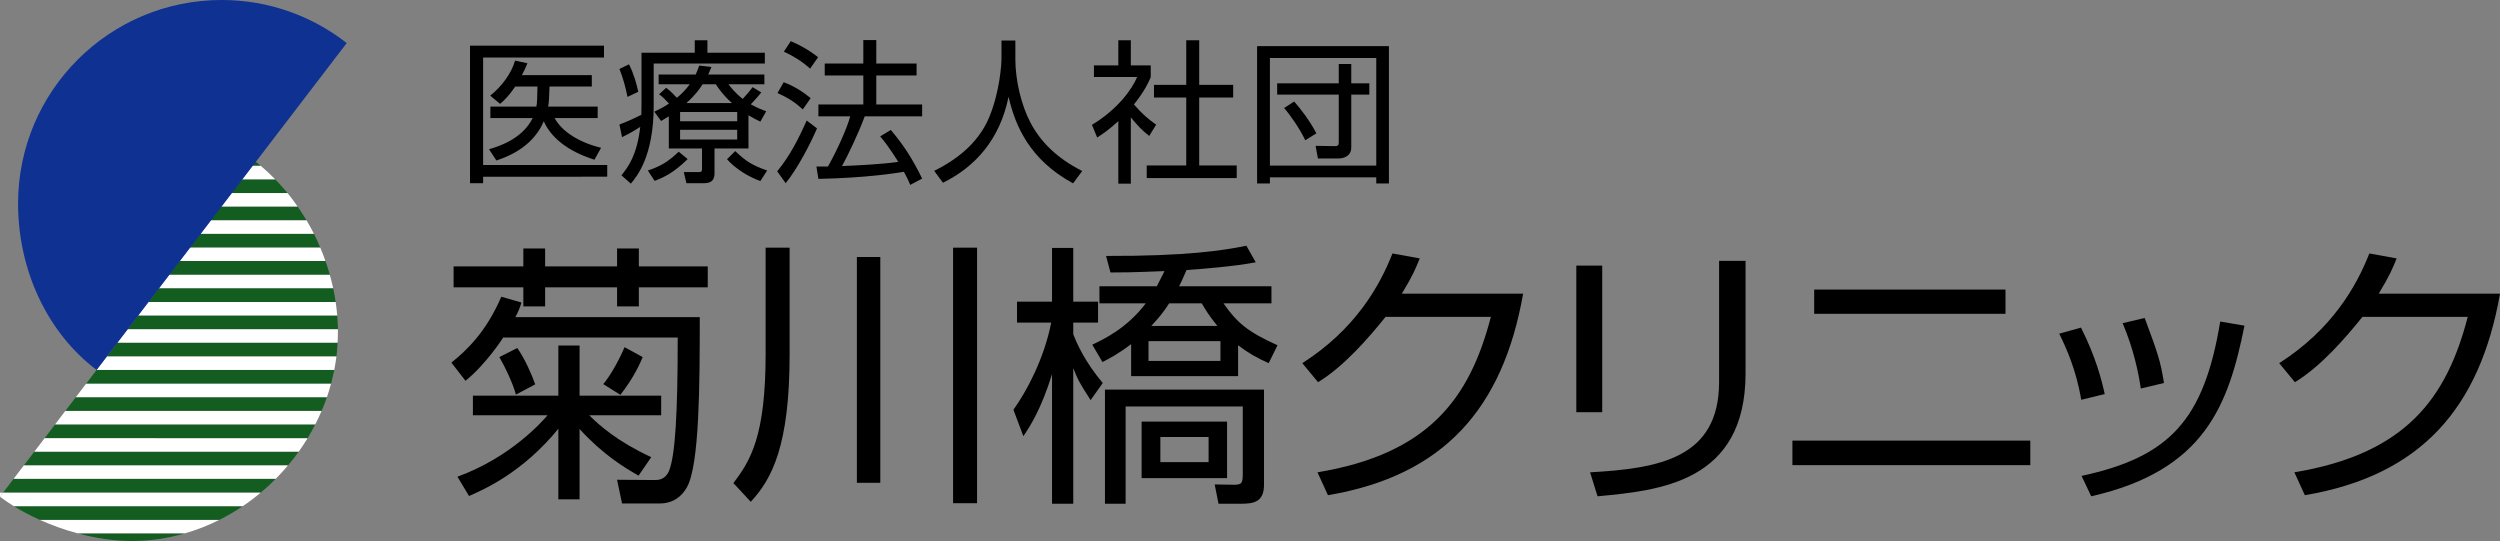
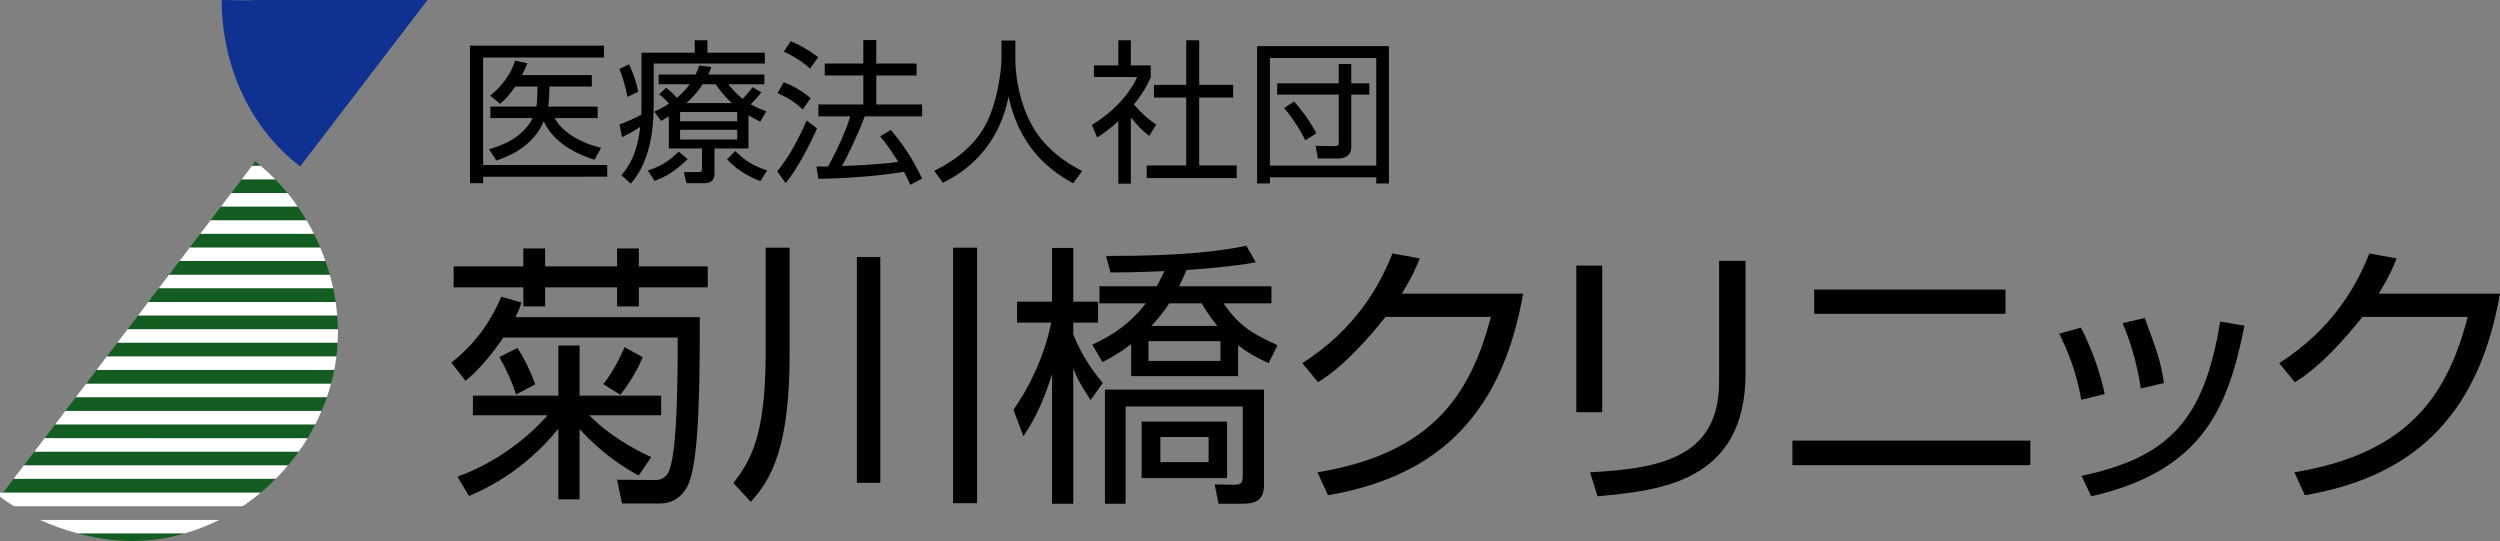
<svg xmlns="http://www.w3.org/2000/svg" version="1.1" id="レイヤー_1" x="0px" y="0px" width="936.342px" height="202.625px" viewBox="0 0 936.342 202.625" enable-background="new 0 0 936.342 202.625" xml:space="preserve">
  <rect x="0" y="0" width="936.342" height="202.625" fill="#808080" stroke="none" />
  <g>
    <g>
      <path fill="#125D1F" d="M55.523,113.117h70.195c-0.258-1.734-0.578-3.461-0.93-5.172H59.477L55.523,113.117z" />
      <path fill="#125D1F" d="M47.785,123.32h78.773c0-0.352,0-0.68,0-1.031c-0.066-1.383-0.152-2.766-0.258-4.125H51.719L47.785,123.32    z" />
      <path fill="#125D1F" d="M1.145,184.531h96.465c1.973-1.617,3.844-3.352,5.656-5.195H5.094L1.145,184.531z" />
      <path fill="#125D1F" d="M63.305,102.93h60.227c-0.488-1.742-1.031-3.477-1.648-5.18H67.25L63.305,102.93z" />
-       <path fill="#125D1F" d="M14.961,194.734h67.137c3.059-1.531,6.012-3.258,8.816-5.156H5.172    C8.199,191.453,11.508,193.188,14.961,194.734z" />
      <path fill="#125D1F" d="M24.465,153.906h95.973c0.73-1.664,1.41-3.398,2.008-5.141H28.406L24.465,153.906z" />
      <path fill="#125D1F" d="M16.707,164.125l98.484,0.023c1.02-1.711,1.988-3.422,2.887-5.203H20.641L16.707,164.125z" />
      <path fill="#125D1F" d="M71.063,92.734h48.887c-0.738-1.766-1.523-3.5-2.371-5.18h-42.57L71.063,92.734z" />
      <path fill="#125D1F" d="M8.93,174.313h98.926c1.406-1.656,2.762-3.391,4.035-5.156H12.863L8.93,174.313z" />
      <path fill="#125D1F" d="M40,133.516h86.016c0.195-1.711,0.344-3.445,0.426-5.164h-82.5L40,133.516z" />
      <path fill="#125D1F" d="M32.234,143.727h91.746c0.445-1.711,0.879-3.445,1.215-5.172H36.18L32.234,143.727z" />
      <path fill="#125D1F" d="M95.633,60.453l-1.258,1.648h3.273C96.977,61.555,96.32,60.992,95.633,60.453z" />
      <path fill="#125D1F" d="M49.406,202.625c6.82,0,13.484-1.008,19.883-2.875H29.063C35.836,201.594,42.805,202.625,49.406,202.625z" />
      <path fill="#125D1F" d="M90.559,67.156l-3.961,5.156h21.098c-1.477-1.797-3.023-3.516-4.633-5.156H90.559z" />
      <path fill="#125D1F" d="M78.844,82.516h35.969c-1.07-1.781-2.188-3.492-3.348-5.164H82.781L78.844,82.516z" />
      <path fill="#FFFFFF" d="M29.063,199.75h40.227c4.414-1.266,8.703-2.953,12.809-5.016H14.961    C19.449,196.742,24.207,198.461,29.063,199.75z" />
      <polygon fill="#FFFFFF" points="0,184.531 0,186.063 1.145,184.531   " />
      <path fill="#FFFFFF" d="M0,186.063c1.625,1.211,3.352,2.367,5.172,3.516h85.742c2.32-1.555,4.578-3.258,6.695-5.047H1.145    L0,186.063z" />
      <path fill="#FFFFFF" d="M5.094,179.336h98.172c1.57-1.594,3.133-3.266,4.59-5.023H8.93L5.094,179.336z" />
      <path fill="#FFFFFF" d="M12.863,169.156h99.027c1.164-1.641,2.242-3.297,3.301-5.008l-98.484-0.023L12.863,169.156z" />
      <path fill="#FFFFFF" d="M20.641,158.945h97.438c0.852-1.648,1.637-3.328,2.359-5.039H24.465L20.641,158.945z" />
      <path fill="#FFFFFF" d="M28.406,148.766h94.039c0.578-1.664,1.086-3.352,1.535-5.039H32.234L28.406,148.766z" />
      <path fill="#FFFFFF" d="M36.18,138.555h89.016c0.32-1.672,0.602-3.352,0.82-5.039H40L36.18,138.555z" />
      <path fill="#FFFFFF" d="M43.941,128.352h82.5c0.094-1.664,0.129-3.344,0.117-5.031H47.785L43.941,128.352z" />
      <path fill="#FFFFFF" d="M51.719,118.164h74.582c-0.141-1.695-0.332-3.375-0.582-5.047H55.523L51.719,118.164z" />
      <path fill="#FFFFFF" d="M59.477,107.945h65.313c-0.367-1.672-0.809-3.359-1.258-5.016H63.305L59.477,107.945z" />
      <path fill="#FFFFFF" d="M67.25,97.75h54.633c-0.598-1.711-1.227-3.383-1.934-5.016H71.063L67.25,97.75z" />
      <path fill="#FFFFFF" d="M75.008,87.555h42.57c-0.852-1.711-1.805-3.383-2.766-5.039H78.844L75.008,87.555z" />
      <path fill="#FFFFFF" d="M82.781,77.352h28.684c-1.184-1.727-2.449-3.438-3.77-5.039H86.598L82.781,77.352z" />
      <path fill="#FFFFFF" d="M97.648,62.102h-3.273l-3.816,5.055h12.504C101.328,65.359,99.516,63.688,97.648,62.102z" />
    </g>
-     <path fill="#0E3192" d="M83.031,0C40.914,0,6.77,34.125,6.77,76.25c0,24.898,10.941,48.398,29.41,62.305l93.68-122.43   C116.953,6.023,100.688,0,83.031,0z" />
+     <path fill="#0E3192" d="M83.031,0c0,24.898,10.941,48.398,29.41,62.305l93.68-122.43   C116.953,6.023,100.688,0,83.031,0z" />
  </g>
  <g>
    <path d="M169.067,135.809c5.265-4.232,12.905-11.15,18.687-24.674l7.537,2.168c-0.517,1.961-1.342,3.717-2.271,5.471h69.068   c0,25.088-0.104,55.131-4.749,63.598c-1.962,3.613-5.266,6.193-10.324,6.193h-14.041l-1.858-8.879l14.248,0.104   c0.929,0,3.717,0,5.162-3.303c2.375-5.68,3.304-21.475,3.304-50.072h-65.352c0,0-6.401,10.014-14.144,16.209L169.067,135.809z    M204.168,93.067v6.711h26.946v-6.711h8.156v6.711h25.81v7.845h-25.81v7.125h-8.156v-7.125h-26.946v7.125h-8.156v-7.125h-26.12   v-7.845h26.12v-6.711H204.168z M177.12,155.527v-7.33h32.004v-18.789h7.95v18.789h30.559v7.33h-26.946   c3.82,3.82,10.531,9.809,23.229,15.693l-4.749,6.916c-4.956-2.787-13.215-7.742-22.094-17.447v26.326h-7.95v-26.43   c-13.318,16.313-27.565,22.609-33.45,25.191l-4.336-7.227c20.029-7.33,31.592-20.545,33.76-23.023H177.12z M193.225,147.785   c-1.032-4.027-4.233-10.738-6.194-14.041l6.71-3.408c2.788,3.924,5.472,10.016,6.711,13.629L193.225,147.785z M225.953,143.861   c2.994-3.51,6.607-10.428,7.949-13.834l6.814,3.717c-1.032,2.477-3.304,7.639-8.362,14.143L225.953,143.861z" />
    <path d="M295.741,92.757v40.057c0,34.07-6.607,46.563-14.557,55.131l-6.504-7.021c6.401-8.361,12.079-17.551,12.079-48.42V92.757   H295.741z M329.707,96.267v84.555h-8.775V96.267H329.707z M365.945,92.757v95.704h-8.982V92.757H365.945z" />
    <path d="M408.478,149.85c-4.439-6.814-4.852-7.848-6.504-11.977v50.795h-7.95v-48.523c-4.026,13.008-8.156,19.41-10.737,23.229   l-3.717-9.91c4.956-6.918,11.46-18.996,14.144-32.625h-12.802v-7.846h13.111V92.86h7.95v20.132h9.292v7.846h-9.292v4.336   c1.445,3.717,4.439,10.428,11.047,18.275L408.478,149.85z M409.097,129.098c3.923-1.857,13.008-6.092,20.029-15.486h-17.345v-6.4   h21.474c1.755-3.305,2.375-4.646,2.891-5.678c-12.596,0.516-16.312,0.516-20.235,0.516l-1.652-6.195   c30.146,0.104,43.981-2.064,52.549-3.819l3.511,6.194c-7.743,1.549-21.165,2.581-25.914,2.891   c-1.651,3.923-2.374,5.265-2.787,6.091h34.586v6.4H458.24c5.059,7.227,8.981,10.635,20.235,15.693l-3.304,6.711   c-4.646-2.066-7.847-3.924-11.46-6.711v11.563h-40.058v-11.977c-5.059,3.82-8.156,5.369-10.737,6.711L409.097,129.098z    M473.416,181.545c0,6.607-4.026,7.123-8.672,7.123h-8.362l-1.445-7.227l6.71,0.104c3.511,0.102,3.82-0.518,3.82-4.234v-25.086   h-43.877v36.443h-7.743v-42.742h59.57V181.545z M459.582,179.066h-32.005v-21.164h32.005V179.066z M457.104,127.756h-26.946v7.434   h26.946V127.756z M437.901,113.611c-2.271,3.51-4.026,5.576-6.71,8.467h24.778c-2.994-3.613-4.543-6.195-5.885-8.467H437.901z    M452.665,163.684h-18.067v9.395h18.067V163.684z" />
    <path d="M570.462,109.998c-7.537,42.846-29.631,68.139-73.095,75.469l-3.923-8.568c41.605-6.918,56.988-27.564,64.938-58.229   h-39.438c-6.298,7.848-15.59,18.584-25.294,24.469l-5.885-7.123c19.719-12.596,28.907-28.701,33.76-41.09l10.221,1.858   c-1.549,3.819-2.478,6.195-6.711,13.214H570.462z" />
    <path d="M600.09,154.393h-9.705V99.467h9.705V154.393z M653.774,139.834c0,40.885-32.314,43.879-55.44,46.047l-2.787-8.982   c25.811-1.445,48.316-5.266,48.316-33.863V97.712h9.911V139.834z" />
    <path d="M760.422,165.025v9.189h-89.097v-9.189H760.422z M751.13,108.449v9.086h-71.648v-9.086H751.13z" />
    <path d="M779.52,149.746c-1.962-11.357-5.575-19.307-8.26-24.777l8.156-2.271c5.575,11.15,7.64,19.305,8.879,24.881L779.52,149.746   z M779.623,178.24c33.037-7.123,45.839-20.957,51.93-57.814l9.085,1.549c-5.987,29.629-14.763,54.201-57.401,63.906L779.623,178.24   z M801.819,145.514c-0.929-6.092-2.685-14.764-6.813-24.469l8.259-1.961c4.853,13.111,5.885,15.898,7.227,24.365L801.819,145.514z" />
    <path d="M936.342,109.998c-7.537,42.846-29.631,68.139-73.095,75.469l-3.924-8.568c41.606-6.918,56.989-27.564,64.939-58.229   h-39.438c-6.298,7.848-15.589,18.584-25.294,24.469l-5.885-7.123c19.719-12.596,28.907-28.701,33.76-41.09l10.221,1.858   c-1.549,3.819-2.478,6.195-6.711,13.214H936.342z" />
  </g>
  <g>
    <path d="M226.219,17.097v4.451h-45.27v40.24h46.483v4.394H180.95v2.429h-4.915V17.097H226.219z M223.849,39.934v4.278h-16.13   c2.775,5.146,9.25,9.135,17.402,11.158l-2.486,4.452c-12.777-4.047-17.287-10.58-18.964-14.396   c-2.081,4.799-6.591,11.043-17.749,14.686l-2.775-4.221c3.18-0.925,12.43-3.643,16.362-11.679h-15.841v-4.278h17.229   c0.173-0.867,0.231-1.503,0.289-3.122l0.116-4.394h-8.326c-2.66,3.873-4.105,5.087-5.666,6.475l-3.7-3.064   c4.336-3.526,7.863-8.209,9.309-13.124l4.625,0.983c-0.694,1.734-1.156,2.717-2.081,4.451h26.19v4.279H205.81l-0.173,4.394   c-0.058,1.561-0.231,2.486-0.347,3.122H223.849z" />
    <path d="M240.267,19.756h19.946v-4.683h4.741v4.683h21.507v4.047h-41.627v15.726c0,19.021-6.244,26.48-8.557,29.255l-3.527-3.122   c2.602-3.237,5.782-7.4,7.054-18.153c-2.891,1.907-5.088,3.006-6.822,3.873l-0.983-4.741c3.989-1.561,5.319-2.196,8.21-3.642   c0-0.926,0.058-2.023,0.058-3.643V19.756z M235.005,36.292c-0.636-3.469-1.677-7.169-3.006-10.465l3.584-1.734   c1.677,3.296,2.891,7.343,3.469,10.291L235.005,36.292z M242.637,63.87c4.625-1.561,7.458-3.122,11.563-7.054l3.354,2.775   c-4.915,4.799-8.499,6.707-12.373,8.152L242.637,63.87z M280.333,55.602h-12.72v9.309c0,3.584-2.486,3.7-4.278,3.7h-6.244   l-0.983-4.163h5.493c1.156,0,1.33-0.231,1.33-1.388v-7.458H250.5V43.577c-1.214,0.751-1.619,0.982-2.891,1.734l-2.544-3.469   c2.023-0.983,3.527-1.734,5.492-3.064c-1.908-2.023-2.081-2.197-3.7-3.469l2.66-2.429c1.85,1.388,3.469,3.18,3.989,3.758   c1.792-1.445,3.238-2.948,4.856-5.088h-11.679v-3.642h13.876c0.578-1.272,0.867-2.023,1.33-3.354l4.567,0.521   c-0.578,1.445-0.81,2.023-1.214,2.833h21.044v3.642h-13.471c1.156,1.446,2.602,3.354,5.377,5.493   c1.676-1.793,3.064-3.527,3.7-4.395l3.237,1.966c-1.792,2.313-3.816,4.278-3.931,4.452c2.602,1.445,4.163,2.023,5.781,2.602   l-2.197,3.874c-1.561-0.752-2.66-1.272-4.452-2.371V55.602z M276.112,41.958h-21.392v3.469h21.392V41.958z M276.112,48.606h-21.392   v3.643h21.392V48.606z M274.146,38.604c-3.353-3.006-4.799-5.203-6.071-7.054h-4.914c-0.694,1.099-2.313,3.643-6.071,7.054H274.146   z M275.361,56.584c4.163,3.989,6.591,5.377,11.968,7.285l-2.544,3.932c-4.452-1.562-9.366-4.625-12.488-8.152L275.361,56.584z" />
    <path d="M291.085,64.159c4.625-5.55,8.094-12.314,11.042-19.021l3.874,2.949c-2.371,5.55-7.227,14.974-11.737,20.524   L291.085,64.159z M300.682,40.975c-2.775-2.544-5.261-4.221-9.481-6.129l2.313-4.047c3.7,1.329,7.342,3.643,10.118,5.955   L300.682,40.975z M303.399,25.711c-2.833-2.718-7.342-5.319-9.829-6.359l2.602-3.932c2.775,1.156,6.591,3.122,10.233,6.013   L303.399,25.711z M333.637,48.665c4.914,5.839,7.979,10.58,11.736,18.212l-4.452,2.37c-0.694-1.619-1.214-2.833-2.371-4.914   c-2.717,0.462-13.934,2.313-32.03,2.659l-0.751-4.625h4.336c3.469-6.129,7.227-14.569,8.326-18.79h-11.91v-4.452h16.824V28.255   h-14.454v-4.452h14.454v-8.788h4.857v8.788h15.09v4.452h-15.09v10.869h17.171v4.452h-21.507   c-2.313,6.359-6.475,14.974-8.499,18.616c5.55-0.231,14.627-0.636,21.045-1.561c0-0.059-3.469-5.782-6.764-9.54L333.637,48.665z" />
    <path d="M380.293,15.189v6.996c0,7.631,2.082,16.939,5.666,23.762c3.7,7.054,9.771,13.24,19.368,18.097l-3.411,4.625   c-16.362-8.846-21.739-21.739-24.167-32.435c-3.295,16.188-12.662,26.364-24.571,32.203l-3.295-4.452   c10.58-5.203,17.229-12.025,20.582-20.004c3.989-9.539,4.625-20.004,4.625-21.854v-6.938H380.293z" />
    <path d="M423.538,68.784h-4.683V45.369c-3.643,3.354-6.302,5.088-7.921,6.129l-1.966-4.741c9.598-5.781,14.975-13.24,16.94-17.923   H409.72v-4.336h9.135v-9.424h4.683v9.424h7.458v4.394c-0.578,1.388-2.082,4.973-6.302,10.233c3.064,3.526,5.088,5.262,8.325,7.574   l-2.602,4.22c-3.064-2.485-3.7-3.18-6.88-6.938V68.784z M449.149,15.074v16.708h12.72v4.741h-12.72v25.438h14.05v4.741h-33.707   v-4.741h14.8V36.523H432.21v-4.741h12.083V15.074H449.149z" />
    <path d="M520.203,17.27v51.456h-4.74v-2.313h-39.835v2.313h-4.799V17.27H520.203z M475.628,21.722V62.02h39.835V21.722H475.628z    M478.345,31.204h23.068v-7.227h4.684v7.227h6.765v4.221h-6.765v19.773c0,3.295-2.775,4.162-4.973,4.162h-7.516l-0.867-4.74   l7.227,0.115c0.983,0,1.445-0.289,1.445-1.272V35.424h-23.068V31.204z M484.705,38.026c2.544,2.891,5.665,6.88,8.325,11.91   l-4.163,2.602c-1.966-4.221-5.55-9.366-7.921-12.083L484.705,38.026z" />
  </g>
</svg>